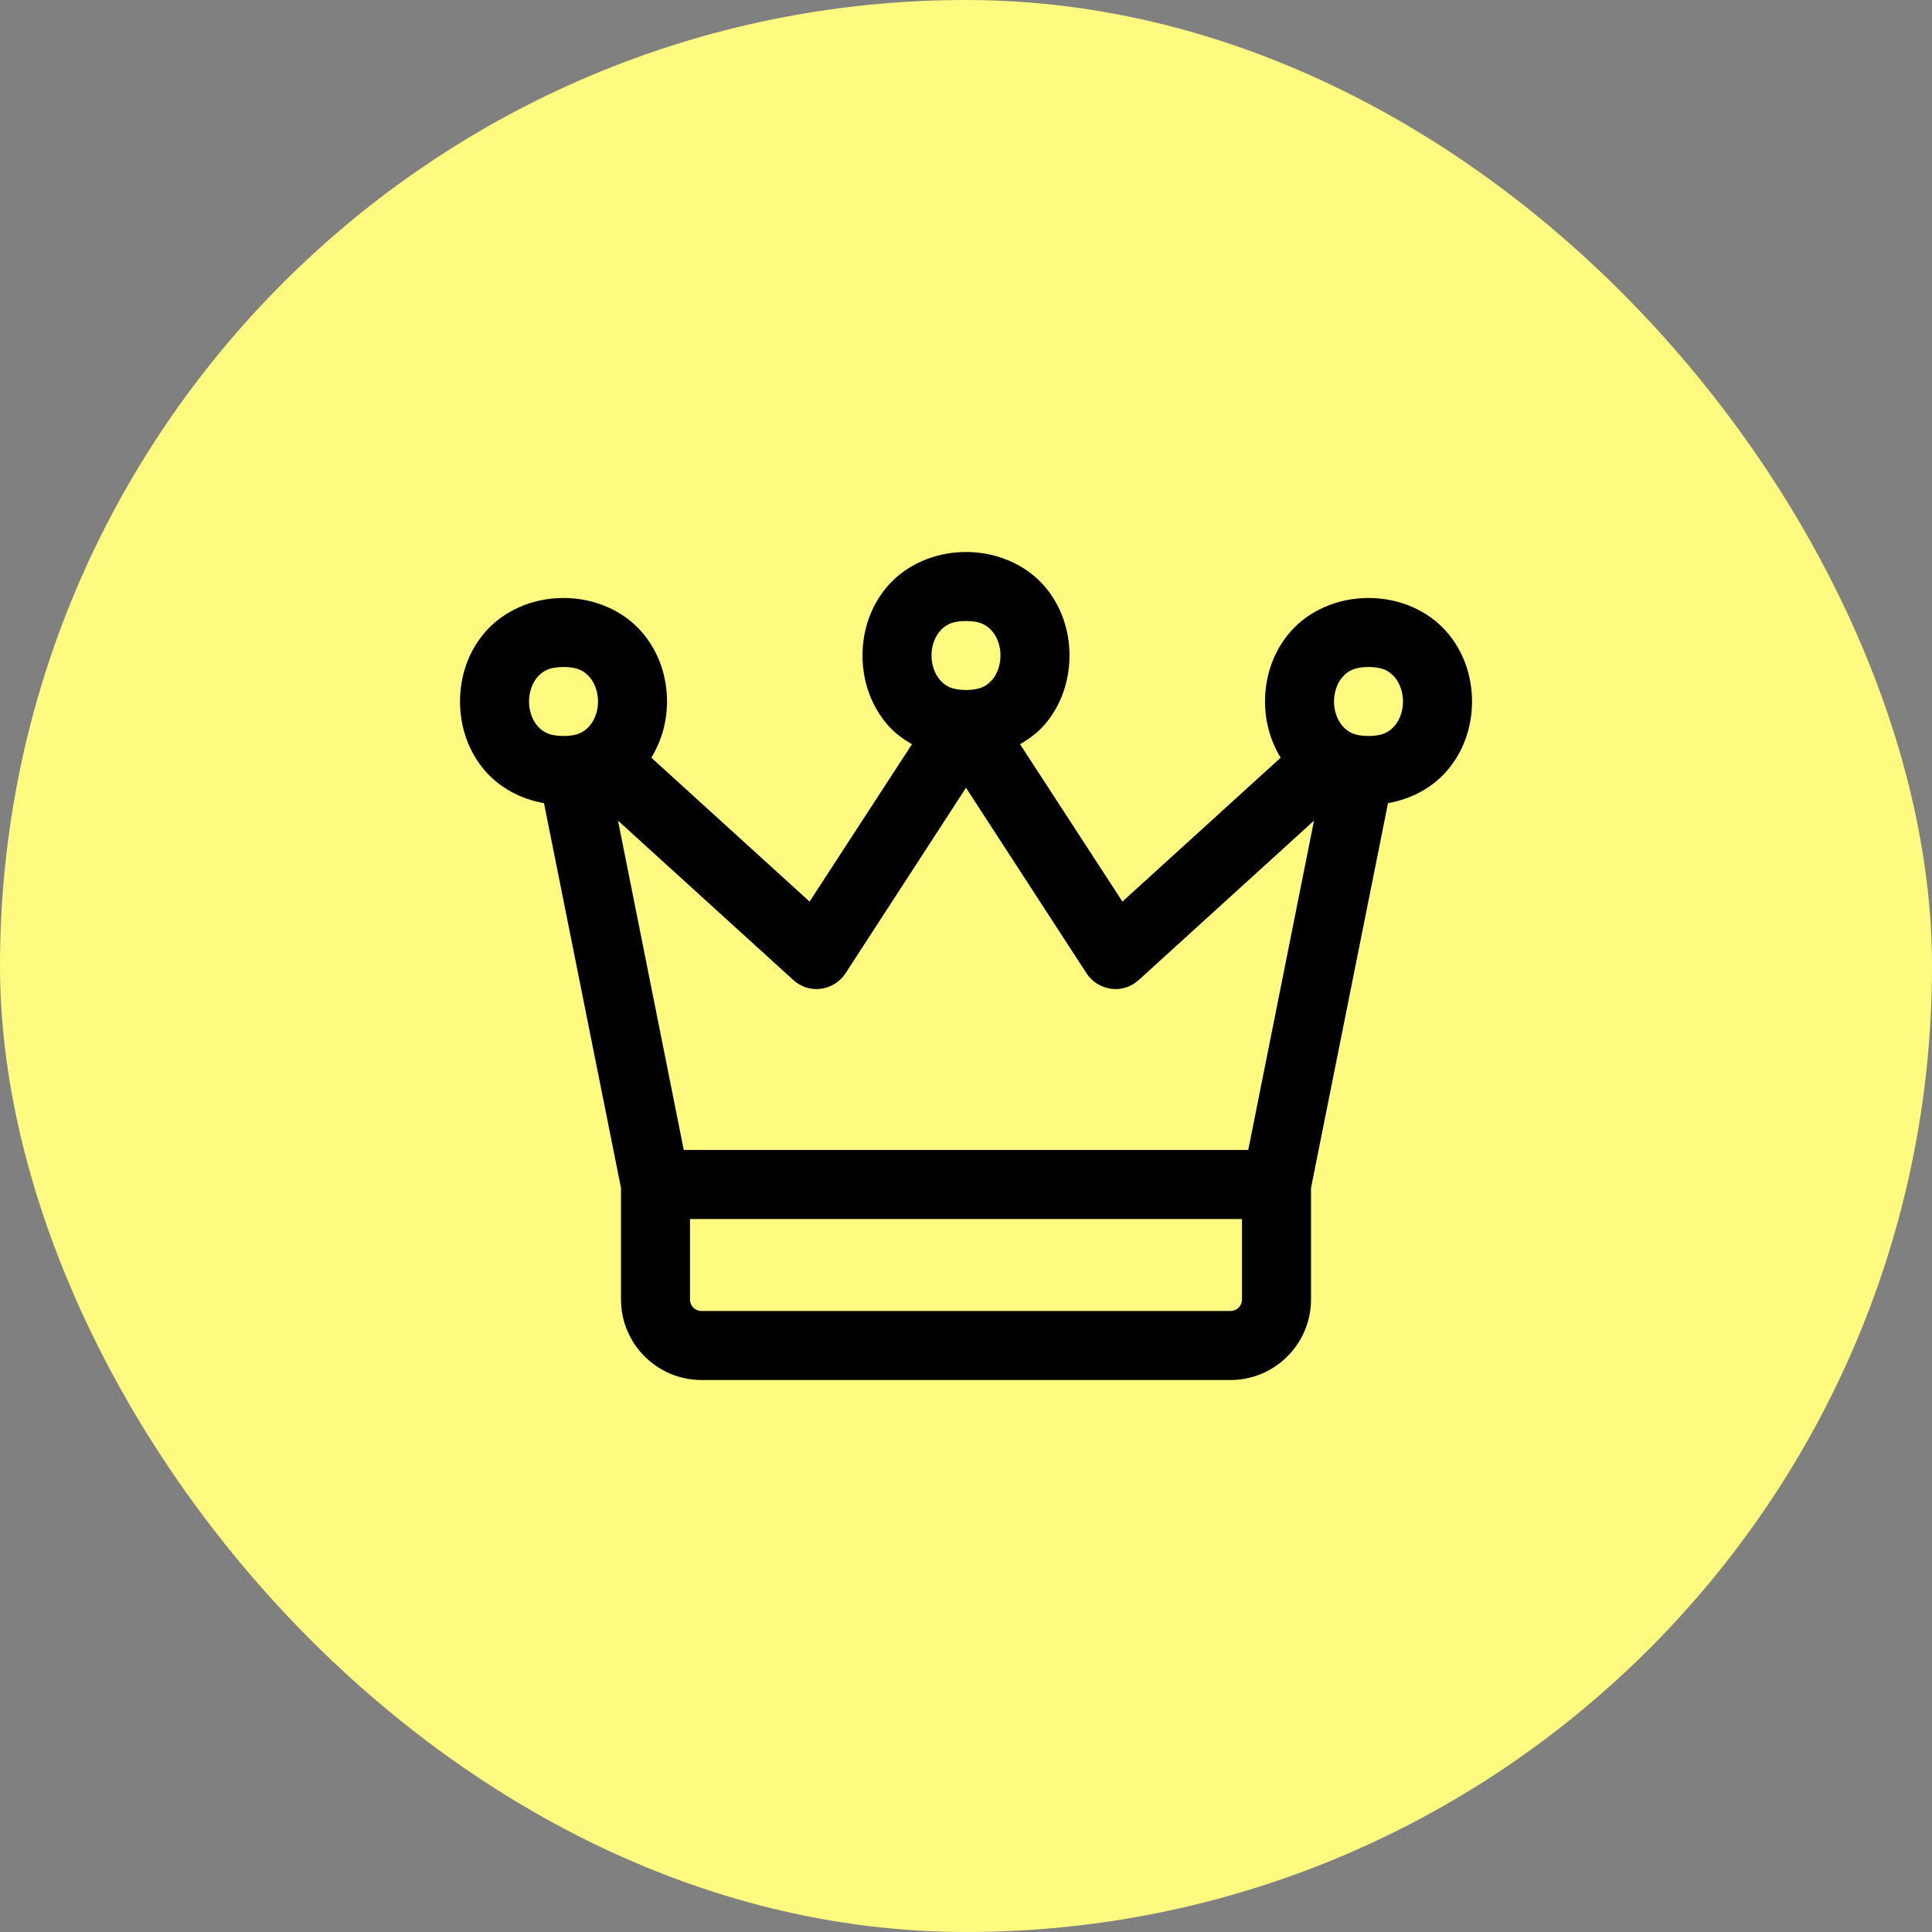
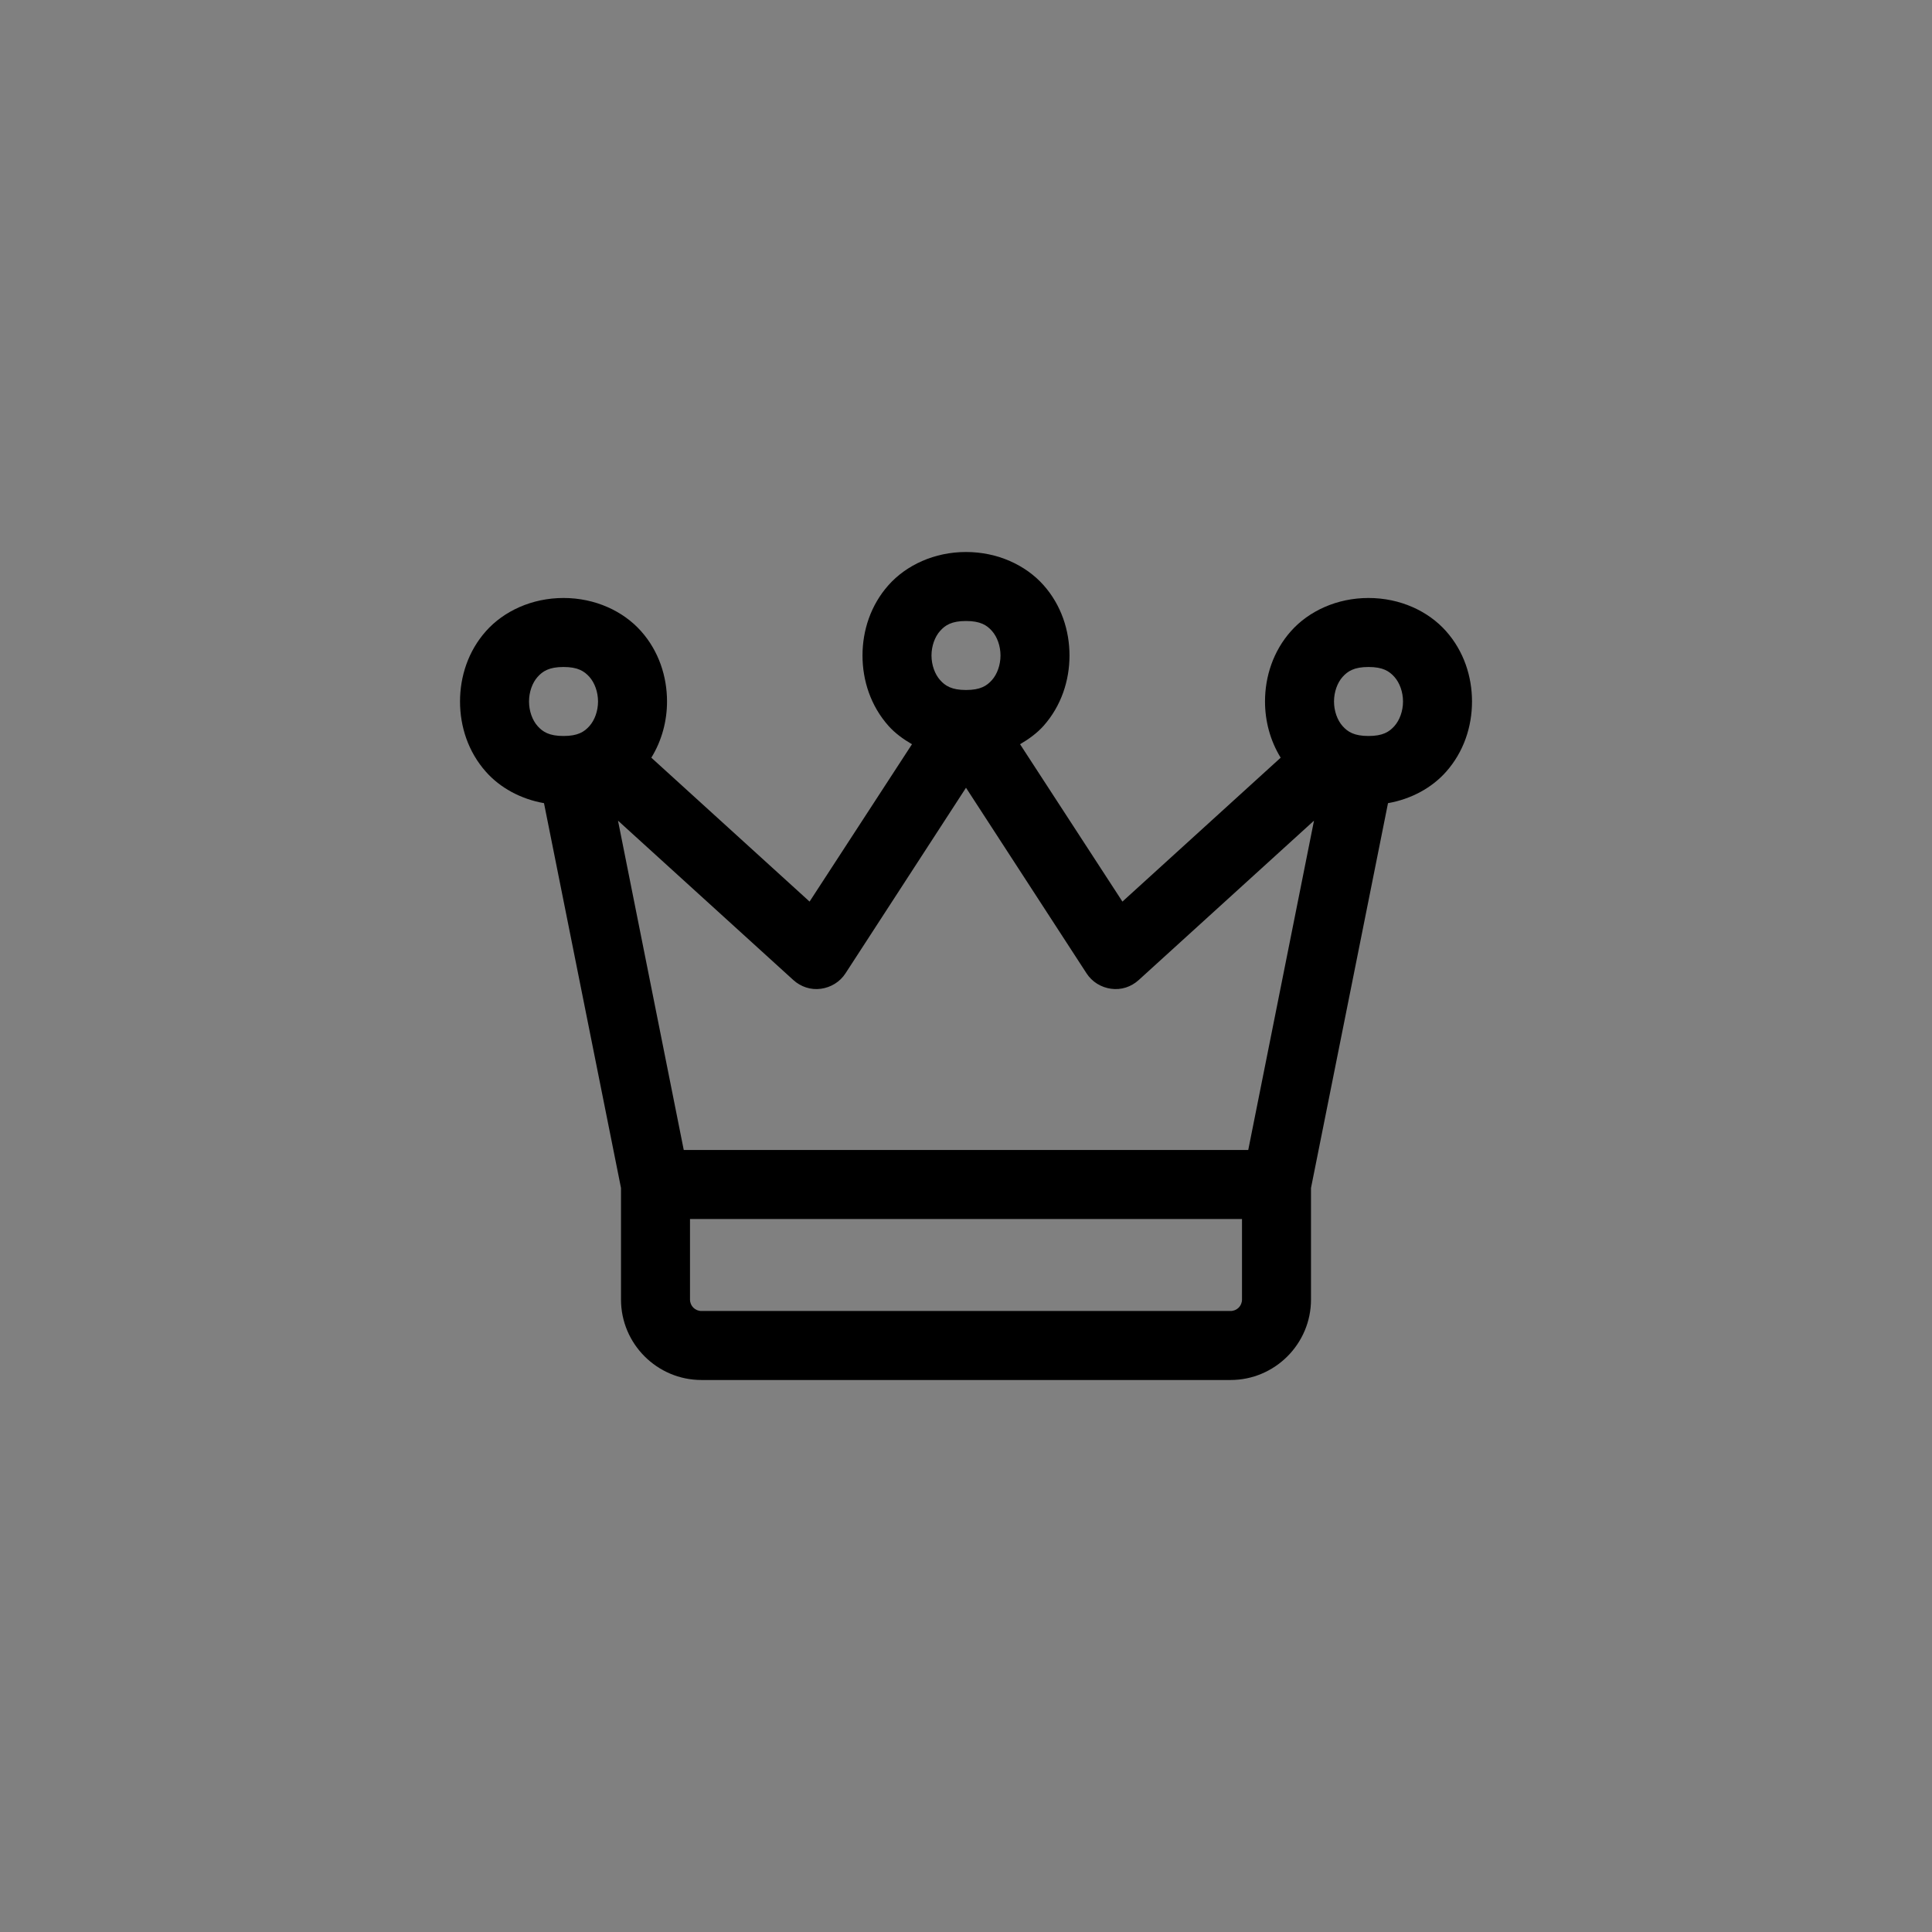
<svg xmlns="http://www.w3.org/2000/svg" width="56" height="56" viewBox="0 0 56 56" fill="none">
  <rect x="0" y="0" width="56" height="56" fill="#808080" stroke="none" />
-   <rect width="56" height="56" rx="28" fill="#FFFA80" />
  <path d="M28 16C27.084 16 26.269 16.38 25.753 16.961C25.236 17.542 25 18.278 25 19C25 19.722 25.236 20.458 25.753 21.039C25.94 21.25 26.177 21.422 26.434 21.572L23.466 26.133L18.879 21.962C19.186 21.463 19.334 20.895 19.334 20.333C19.334 19.611 19.098 18.875 18.581 18.294C18.064 17.713 17.25 17.333 16.334 17.333C15.417 17.333 14.603 17.713 14.086 18.294C13.569 18.875 13.334 19.611 13.334 20.333C13.334 21.056 13.569 21.791 14.086 22.372C14.493 22.831 15.087 23.16 15.768 23.28L18 34.434V37.667C18 38.953 19.047 40 20.334 40H35.667C36.953 40 38 38.953 38 37.667V34.434L40.232 23.28C40.913 23.16 41.507 22.831 41.914 22.372C42.431 21.791 42.667 21.056 42.667 20.333C42.667 19.611 42.431 18.875 41.914 18.294C41.398 17.713 40.584 17.333 39.667 17.333C38.75 17.333 37.936 17.713 37.419 18.294C36.903 18.875 36.667 19.611 36.667 20.333C36.667 20.895 36.814 21.463 37.121 21.962L32.534 26.133L29.567 21.572C29.823 21.422 30.06 21.25 30.248 21.039C30.764 20.458 31 19.722 31 19C31 18.278 30.764 17.542 30.248 16.961C29.731 16.38 28.917 16 28 16ZM28 18C28.417 18 28.603 18.12 28.753 18.289C28.903 18.458 29 18.722 29 19C29 19.278 28.903 19.542 28.753 19.711C28.603 19.88 28.417 20 28 20C27.584 20 27.398 19.88 27.248 19.711C27.098 19.542 27 19.278 27 19C27 18.722 27.098 18.458 27.248 18.289C27.398 18.12 27.584 18 28 18ZM16.334 19.333C16.75 19.333 16.936 19.454 17.086 19.622C17.236 19.791 17.334 20.056 17.334 20.333C17.334 20.611 17.236 20.875 17.086 21.044C16.936 21.213 16.75 21.333 16.334 21.333C15.917 21.333 15.731 21.213 15.581 21.044C15.431 20.875 15.334 20.611 15.334 20.333C15.334 20.056 15.431 19.791 15.581 19.622C15.731 19.454 15.917 19.333 16.334 19.333ZM39.667 19.333C40.084 19.333 40.269 19.454 40.419 19.622C40.569 19.791 40.667 20.056 40.667 20.333C40.667 20.611 40.569 20.875 40.419 21.044C40.269 21.213 40.084 21.333 39.667 21.333C39.25 21.333 39.064 21.213 38.914 21.044C38.764 20.875 38.667 20.611 38.667 20.333C38.667 20.056 38.764 19.791 38.914 19.622C39.064 19.454 39.25 19.333 39.667 19.333ZM28 22.833L31.494 28.213C31.654 28.46 31.914 28.62 32.207 28.66C32.501 28.7 32.787 28.606 33.007 28.406L38.087 23.787L36.181 33.333H19.819L17.913 23.787L22.994 28.406C23.214 28.606 23.506 28.7 23.793 28.66C24.087 28.62 24.347 28.46 24.507 28.213L28 22.833ZM20 35.333H36V37.667C36 37.853 35.853 38 35.667 38H20.334C20.147 38 20 37.853 20 37.667V35.333Z" fill="black" />
</svg>